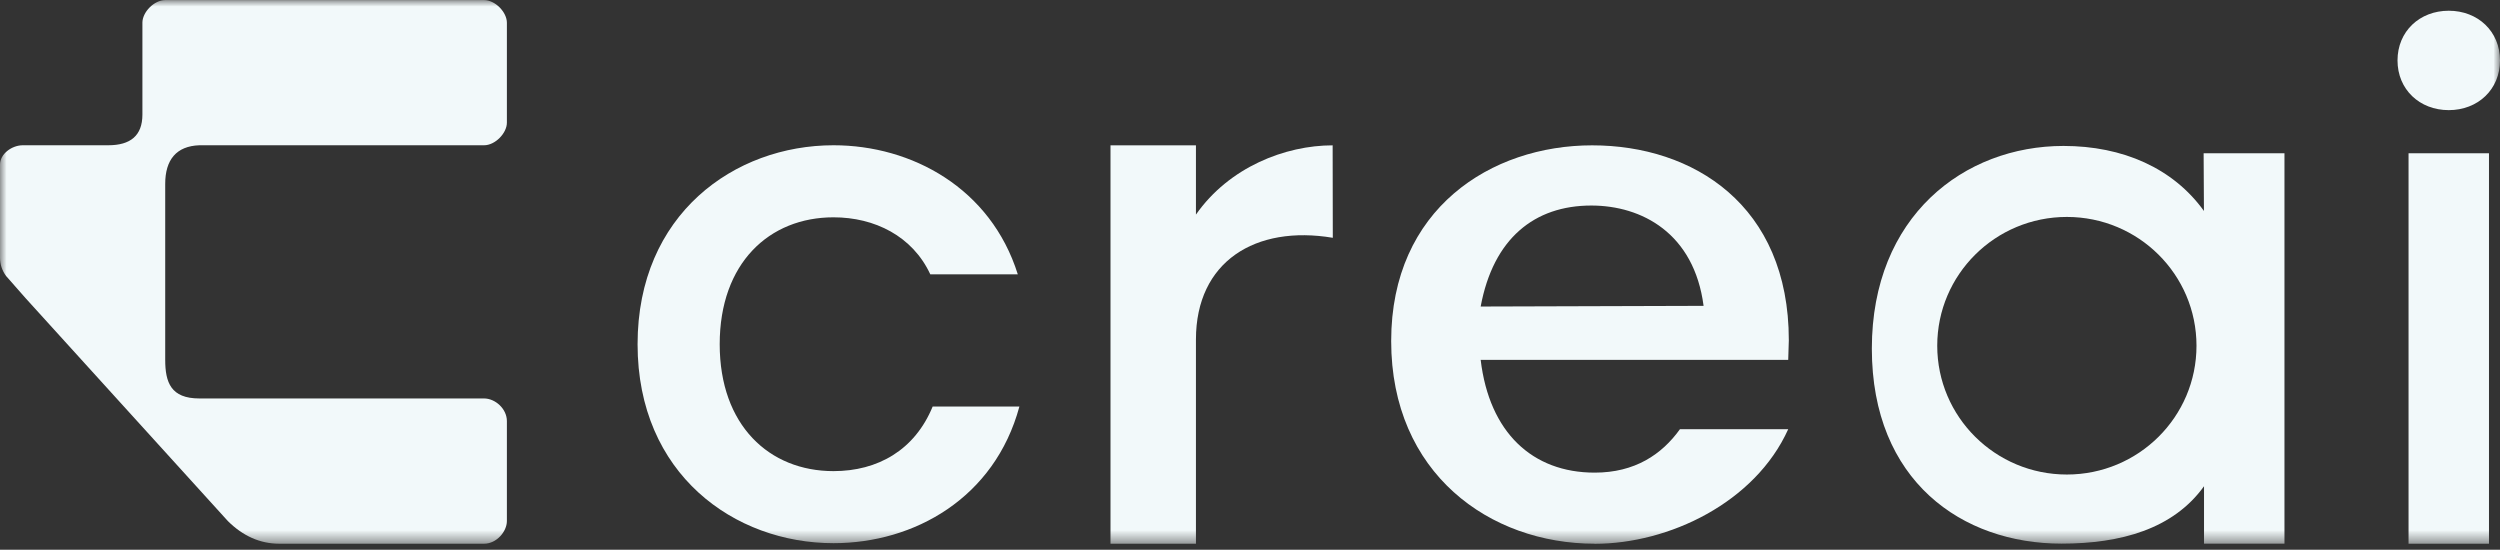
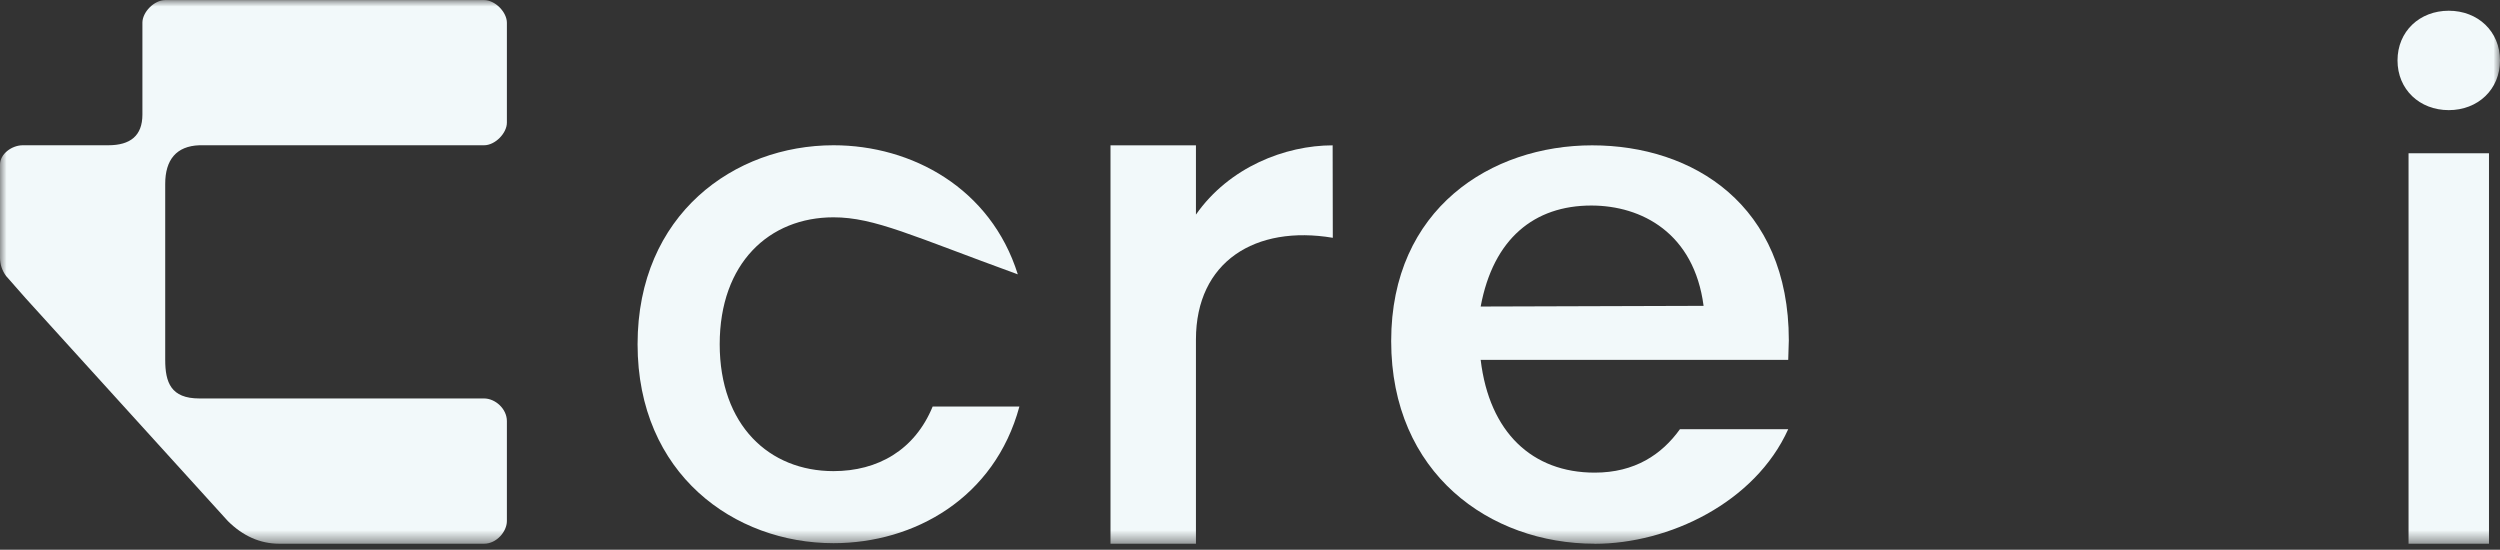
<svg xmlns="http://www.w3.org/2000/svg" width="191" height="42" viewBox="0 0 191 42" fill="none">
  <rect x="0" y="0" width="191" height="42" fill="#333333" stroke="none" />
  <mask id="mask0_4421_528" style="mask-type:luminance" maskUnits="userSpaceOnUse" x="0" y="0" width="191" height="42">
    <path d="M191 0H0V41.54H191V0Z" fill="white" />
  </mask>
  <g mask="url(#mask0_4421_528)">
    <path d="M17.403 39.803C18.564 40.957 19.871 41.536 21.324 41.54H36.984C37.948 41.54 38.726 40.599 38.726 39.809V32.173C38.726 31.227 37.832 30.442 36.984 30.442H15.23C13.052 30.442 12.622 29.213 12.622 27.487V14.047C12.622 12.206 13.476 11.161 15.23 11.098H36.984C37.832 11.098 38.726 10.174 38.726 9.372V1.737C38.726 0.929 37.832 0.006 36.984 0.006H12.622C11.774 0.006 10.88 0.929 10.88 1.731V8.755C10.88 10.365 9.962 11.098 8.272 11.098H1.743C0.895 11.098 0 11.767 0 12.575V19.691C0 20.193 0.163 20.683 0.465 21.087L1.969 22.796" fill="#F2F9FA" />
    <path d="M84.842 41.54V11.104H91.37V16.395C93.903 12.771 98.195 11.104 101.814 11.104L101.826 18.167C95.918 17.175 91.37 19.979 91.37 25.941V41.54H84.842Z" fill="#F2F9FA" />
    <path d="M121.836 41.54C113.82 41.54 106.286 36.167 106.286 26.056C106.286 15.945 113.925 11.104 121.639 11.104C129.353 11.104 136.666 15.657 136.666 25.998L136.62 27.493H113.123C113.785 33.045 117.074 36.109 121.836 36.109C124.909 36.109 126.965 34.718 128.348 32.791H136.62C134.087 38.4 127.5 41.546 121.836 41.546V41.54ZM113.123 23.419L130.154 23.367C129.429 17.815 125.432 15.703 121.575 15.703C117.236 15.703 114.088 18.219 113.123 23.419Z" fill="#F2F9FA" />
    <path d="M184.013 41.54V11.71H190.158V41.54H184.013ZM183.17 4.617C183.17 2.395 184.86 0.82 187.085 0.82C189.31 0.82 191 2.395 191 4.617C191 6.839 189.31 8.414 187.085 8.414C184.86 8.414 183.17 6.839 183.17 4.617Z" fill="#F2F9FA" />
-     <path d="M168.357 11.709L168.381 16.119C166.029 12.846 162.171 11.15 157.652 11.15C150.06 11.15 143.009 16.523 143.009 26.633C143.009 36.744 149.904 41.534 157.502 41.534C162.021 41.534 166.034 40.42 168.387 37.148V41.534H174.533V11.709H168.357ZM157.908 36.254C152.442 36.254 148.005 31.85 148.005 26.414C148.005 20.978 152.437 16.574 157.908 16.574C163.38 16.574 167.812 20.978 167.812 26.414C167.812 31.85 163.38 36.254 157.908 36.254Z" fill="#F2F9FA" />
-     <path d="M63.68 41.499C56.106 41.499 48.711 36.225 48.711 26.299C48.711 16.372 56.106 11.098 63.68 11.098C69.657 11.098 75.693 14.37 77.76 20.96H71.075C69.716 18.034 66.817 16.603 63.68 16.603C58.772 16.603 54.985 20.1 54.985 26.299C54.985 32.497 58.772 35.994 63.68 35.994C67.055 35.994 69.89 34.389 71.255 31.06H77.882C75.989 38.06 69.838 41.499 63.68 41.499Z" fill="#F2F9FA" />
+     <path d="M63.68 41.499C56.106 41.499 48.711 36.225 48.711 26.299C48.711 16.372 56.106 11.098 63.68 11.098C69.657 11.098 75.693 14.37 77.76 20.96C69.716 18.034 66.817 16.603 63.68 16.603C58.772 16.603 54.985 20.1 54.985 26.299C54.985 32.497 58.772 35.994 63.68 35.994C67.055 35.994 69.89 34.389 71.255 31.06H77.882C75.989 38.06 69.838 41.499 63.68 41.499Z" fill="#F2F9FA" />
  </g>
</svg>